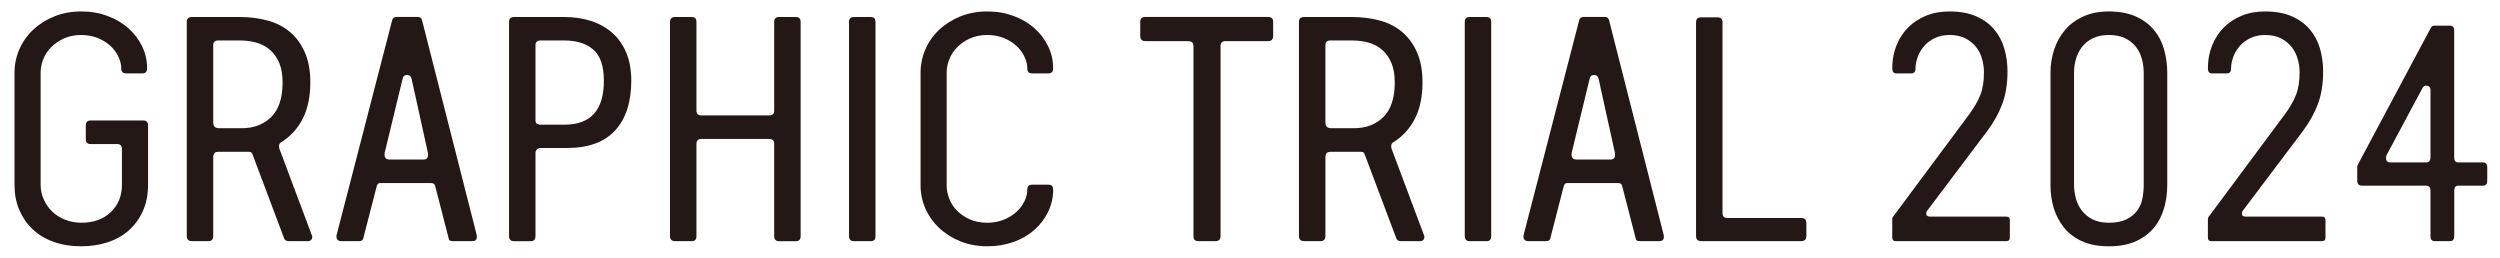
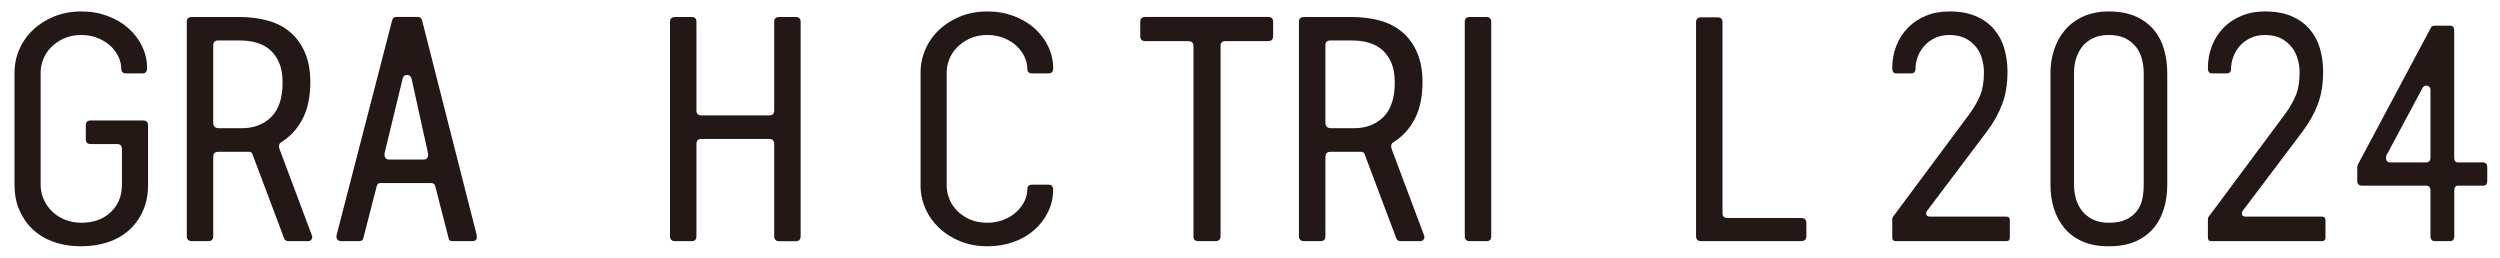
<svg xmlns="http://www.w3.org/2000/svg" id="_レイヤー_1" data-name="レイヤー 1" width="310" height="32" viewBox="0 0 310 32">
  <path d="m17.68,9.1h-2.04c-.4,0-.6-.19-.6-.56,0-.51-.12-1.01-.36-1.52-.24-.51-.58-.96-1.02-1.36s-.97-.72-1.58-.96-1.28-.36-2-.36c-.83,0-1.55.15-2.18.44s-1.15.66-1.58,1.1c-.43.44-.75.93-.96,1.48-.21.55-.32,1.07-.32,1.58v14c0,.61.13,1.21.38,1.78s.6,1.07,1.04,1.5c.44.43.97.77,1.6,1.02s1.3.38,2.02.38c1.52,0,2.74-.44,3.66-1.32.92-.88,1.38-2.01,1.38-3.4v-4.4c0-.43-.2-.64-.6-.64h-3.28c-.4,0-.6-.2-.6-.6v-1.72c0-.4.2-.6.6-.6h6.52c.4,0,.6.2.6.6v7.36c0,1.23-.21,2.31-.64,3.26-.43.95-1.01,1.75-1.74,2.4-.73.65-1.61,1.15-2.62,1.48-1.01.33-2.11.5-3.28.5-1.28,0-2.43-.19-3.46-.56-1.03-.37-1.89-.9-2.6-1.58-.71-.68-1.25-1.48-1.64-2.4s-.58-1.94-.58-3.06v-13.92c0-1.01.2-1.98.6-2.9.4-.92.97-1.73,1.7-2.42.73-.69,1.61-1.25,2.62-1.66,1.01-.41,2.13-.62,3.36-.62s2.26.19,3.26.56c1,.37,1.86.88,2.58,1.52.72.64,1.29,1.39,1.7,2.24.41.85.62,1.76.62,2.72,0,.43-.19.64-.56.64Z" fill="#231815" stroke-width="0" />
  <path d="m38.12,29.9h-2.32c-.29,0-.48-.11-.56-.32l-3.96-10.52c-.05-.16-.21-.24-.48-.24h-3.64c-.29,0-.49.06-.58.18-.09.12-.14.3-.14.54v9.72c0,.43-.2.64-.6.64h-2.04c-.43,0-.64-.21-.64-.64V2.71c0-.4.21-.6.64-.6h5.96c1.23,0,2.37.15,3.44.44,1.07.29,1.99.77,2.76,1.42.77.65,1.39,1.49,1.84,2.52s.68,2.26.68,3.7c0,1.79-.31,3.29-.94,4.52-.63,1.23-1.51,2.2-2.66,2.92-.19.11-.28.27-.28.48,0,.13.01.24.04.32l4.08,10.88c0,.4-.2.6-.6.6ZM26.44,5.62v9.56c0,.48.24.72.72.72h2.8c1.52,0,2.75-.47,3.68-1.4s1.4-2.35,1.4-4.24c0-.96-.13-1.77-.4-2.42-.27-.65-.64-1.19-1.12-1.62-.48-.43-1.04-.73-1.68-.92-.64-.19-1.33-.28-2.08-.28h-2.72c-.4,0-.6.2-.6.6Z" fill="#231815" stroke-width="0" />
  <path d="m41.72,29.3c0-.08.01-.16.04-.24l6.88-26.6c.08-.24.27-.36.56-.36h2.6c.27,0,.44.12.52.36l6.8,26.72v.24c0,.32-.19.48-.56.48h-2.4c-.35,0-.52-.11-.52-.32l-1.68-6.52c-.05-.24-.23-.36-.52-.36h-6.24c-.16,0-.27.03-.32.08s-.11.15-.16.28l-1.68,6.52c-.05.21-.23.32-.52.32h-2.2c-.4,0-.6-.2-.6-.6Zm8.36-19.86c-.08.09-.13.21-.16.34l-2.2,9.08c-.03.05-.04.15-.04.28,0,.43.2.64.6.64h4.24c.37,0,.56-.2.56-.6,0-.13-.01-.24-.04-.32l-2-9.08c-.03-.13-.09-.25-.18-.34s-.22-.14-.38-.14c-.19,0-.32.05-.4.14Z" fill="#231815" stroke-width="0" />
-   <path d="m63.12,29.26V2.71c0-.4.21-.6.64-.6h6.24c1.2,0,2.31.17,3.32.5s1.89.83,2.62,1.48c.73.65,1.31,1.47,1.72,2.46.41.99.62,2.13.62,3.44,0,2.67-.67,4.73-2,6.18-1.33,1.45-3.32,2.18-5.96,2.18h-3.32c-.19,0-.33.07-.44.2-.11.13-.16.27-.16.4v10.32c0,.43-.2.64-.6.64h-2.04c-.43,0-.64-.21-.64-.64Zm3.28-23.64v9.28c0,.24.07.39.2.46s.25.1.36.1h3.04c3.25,0,4.88-1.81,4.88-5.44,0-1.81-.43-3.1-1.3-3.86-.87-.76-2.06-1.14-3.58-1.14h-3c-.4,0-.6.2-.6.6Z" fill="#231815" stroke-width="0" />
  <path d="m85.76,29.9h-2.04c-.43,0-.64-.21-.64-.64V2.71c0-.4.21-.6.64-.6h2.04c.4,0,.6.2.6.6v11c0,.4.2.6.6.6h8.4c.43,0,.64-.2.64-.6V2.71c0-.4.2-.6.6-.6h2.08c.4,0,.6.2.6.6v26.56c0,.43-.2.64-.6.64h-2.04c-.43,0-.64-.21-.64-.64v-11.4c0-.43-.2-.64-.6-.64h-8.44c-.4,0-.6.21-.6.64v11.4c0,.43-.2.64-.6.64Z" fill="#231815" stroke-width="0" />
-   <path d="m107.96,29.9h-2.08c-.4,0-.6-.21-.6-.64V2.71c0-.4.2-.6.6-.6h2.08c.4,0,.6.2.6.6v26.6c0,.4-.2.6-.6.6Z" fill="#231815" stroke-width="0" />
  <path d="m129.97,26.26c-.41.85-.98,1.6-1.7,2.24-.72.64-1.58,1.14-2.58,1.5-1,.36-2.09.54-3.26.54s-2.35-.21-3.36-.62c-1.01-.41-1.89-.97-2.62-1.66s-1.3-1.49-1.7-2.4c-.4-.91-.6-1.87-.6-2.88v-13.96c0-1.01.2-1.98.6-2.9.4-.92.97-1.73,1.7-2.42.73-.69,1.61-1.25,2.62-1.66,1.01-.41,2.13-.62,3.36-.62s2.26.19,3.26.56c1,.37,1.86.88,2.58,1.52.72.64,1.29,1.39,1.7,2.24.41.85.62,1.76.62,2.72,0,.43-.19.64-.56.64h-2.04c-.4,0-.6-.19-.6-.56,0-.51-.12-1.01-.36-1.52-.24-.51-.58-.96-1.02-1.36s-.97-.72-1.58-.96-1.28-.36-2-.36c-.83,0-1.55.15-2.18.44s-1.15.66-1.58,1.1-.75.93-.96,1.48c-.21.55-.32,1.07-.32,1.58v14.12c0,.51.11,1.03.32,1.58.21.55.53,1.04.96,1.48s.95.8,1.58,1.08c.63.28,1.35.42,2.18.42.72,0,1.39-.12,2-.36.61-.24,1.14-.56,1.58-.96.44-.4.78-.85,1.02-1.34.24-.49.36-.99.36-1.5,0-.37.2-.56.6-.56h2.04c.37,0,.56.21.56.64,0,.96-.21,1.87-.62,2.72Z" fill="#231815" stroke-width="0" />
  <path d="m150.71,29.9h-2.08c-.43,0-.64-.19-.64-.56V5.78c0-.29-.07-.48-.2-.56s-.31-.12-.52-.12h-5.24c-.43,0-.64-.21-.64-.64v-1.76c0-.4.21-.6.64-.6h15.2c.43,0,.64.2.64.6v1.76c0,.43-.21.64-.64.64h-5.28c-.4,0-.6.2-.6.6v23.56c0,.43-.21.64-.64.64Z" fill="#231815" stroke-width="0" />
  <path d="m176.03,29.9h-2.32c-.29,0-.48-.11-.56-.32l-3.96-10.52c-.05-.16-.21-.24-.48-.24h-3.64c-.29,0-.49.06-.58.18-.09.12-.14.3-.14.54v9.72c0,.43-.2.64-.6.64h-2.04c-.43,0-.64-.21-.64-.64V2.71c0-.4.21-.6.64-.6h5.96c1.23,0,2.37.15,3.44.44,1.07.29,1.99.77,2.76,1.42.77.65,1.39,1.49,1.84,2.52s.68,2.26.68,3.7c0,1.79-.31,3.29-.94,4.52-.63,1.23-1.51,2.2-2.66,2.92-.19.11-.28.27-.28.48,0,.13.01.24.04.32l4.08,10.88c0,.4-.2.6-.6.6Zm-11.68-24.28v9.56c0,.48.24.72.72.72h2.8c1.52,0,2.75-.47,3.68-1.4s1.4-2.35,1.4-4.24c0-.96-.13-1.77-.4-2.42-.27-.65-.64-1.19-1.12-1.62-.48-.43-1.04-.73-1.68-.92-.64-.19-1.33-.28-2.08-.28h-2.72c-.4,0-.6.2-.6.6Z" fill="#231815" stroke-width="0" />
  <path d="m184.31,29.9h-2.08c-.4,0-.6-.21-.6-.64V2.71c0-.4.2-.6.6-.6h2.08c.4,0,.6.2.6.6v26.6c0,.4-.2.6-.6.6Z" fill="#231815" stroke-width="0" />
-   <path d="m188.91,29.3c0-.08.01-.16.04-.24l6.88-26.6c.08-.24.27-.36.56-.36h2.6c.27,0,.44.12.52.36l6.8,26.72v.24c0,.32-.19.48-.56.48h-2.4c-.35,0-.52-.11-.52-.32l-1.68-6.52c-.05-.24-.23-.36-.52-.36h-6.24c-.16,0-.27.03-.32.08s-.11.15-.16.28l-1.68,6.52c-.05.21-.23.32-.52.32h-2.2c-.4,0-.6-.2-.6-.6Zm8.36-19.86c-.08.09-.13.21-.16.34l-2.2,9.08c-.03.05-.04.15-.04.28,0,.43.2.64.6.64h4.24c.37,0,.56-.2.56-.6,0-.13-.01-.24-.04-.32l-2-9.08c-.03-.13-.09-.25-.18-.34s-.22-.14-.38-.14c-.19,0-.32.05-.4.14Z" fill="#231815" stroke-width="0" />
  <path d="m223.99,27.66v1.6c0,.43-.21.64-.64.64h-12.4c-.43,0-.64-.21-.64-.64V2.75c0-.4.21-.6.64-.6h2c.43,0,.64.2.64.6v23.68c0,.4.2.6.6.6h9.16c.43,0,.64.21.64.64Z" fill="#231815" stroke-width="0" />
  <path d="m245.79,7.36c-.14-.55-.38-1.04-.72-1.48s-.77-.81-1.31-1.1-1.22-.44-2.03-.44c-.65,0-1.24.12-1.76.36-.53.24-.97.56-1.33.96-.36.4-.64.85-.83,1.36-.19.51-.29,1.01-.29,1.52,0,.37-.18.56-.54.56h-1.84c-.34,0-.5-.21-.5-.64,0-1.01.17-1.95.52-2.82.35-.87.83-1.61,1.46-2.24s1.37-1.11,2.23-1.46c.86-.35,1.82-.52,2.88-.52,1.3,0,2.4.2,3.31.6.91.4,1.66.94,2.23,1.62.58.68,1,1.47,1.26,2.36s.4,1.85.4,2.86c0,1.55-.22,2.89-.65,4.04s-1.06,2.27-1.87,3.36l-7.45,9.88c-.07.08-.11.19-.11.32,0,.27.16.4.47.4h9.47c.29,0,.43.15.43.44v2.16c0,.29-.14.44-.43.44h-13.75c-.26,0-.4-.15-.4-.44v-2.24c0-.19.05-.32.14-.4l9.43-12.68c.29-.4.55-.79.77-1.18.23-.39.42-.78.58-1.18.16-.4.27-.83.34-1.28.07-.45.11-.97.11-1.56,0-.51-.07-1.03-.22-1.58Z" fill="#231815" stroke-width="0" />
  <path d="m268.33,25.84c-.26.92-.68,1.73-1.26,2.42-.58.69-1.32,1.25-2.23,1.66-.91.41-2.03.62-3.35.62s-2.4-.21-3.31-.62c-.91-.41-1.66-.97-2.23-1.68s-1-1.51-1.28-2.42c-.28-.91-.41-1.87-.41-2.88v-13.92c0-.99.15-1.94.45-2.86.3-.92.75-1.73,1.35-2.44.6-.71,1.36-1.27,2.27-1.68.91-.41,1.97-.62,3.17-.62,1.3,0,2.41.21,3.33.62.92.41,1.67.97,2.25,1.66.58.69,1,1.5,1.26,2.42.26.92.4,1.89.4,2.9v13.92c0,1.01-.13,1.98-.4,2.9Zm-10.92-1.22c.16.56.4,1.06.74,1.5s.78.8,1.33,1.08c.55.28,1.22.42,2.02.42.89,0,1.61-.14,2.18-.42.56-.28,1.01-.64,1.33-1.08s.54-.94.65-1.5c.11-.56.16-1.12.16-1.68v-13.92c0-.56-.07-1.12-.22-1.68-.14-.56-.38-1.06-.72-1.5s-.78-.8-1.33-1.08c-.55-.28-1.24-.42-2.05-.42s-1.46.14-2.02.42c-.55.28-1,.64-1.33,1.08s-.58.94-.74,1.5c-.16.56-.23,1.12-.23,1.68v13.92c0,.56.08,1.12.23,1.68Z" fill="#231815" stroke-width="0" />
  <path d="m284.92,7.36c-.14-.55-.38-1.04-.72-1.48s-.77-.81-1.31-1.1c-.54-.29-1.22-.44-2.03-.44-.65,0-1.24.12-1.76.36-.53.24-.97.56-1.33.96s-.64.85-.83,1.36c-.19.51-.29,1.01-.29,1.52,0,.37-.18.56-.54.56h-1.83c-.34,0-.5-.21-.5-.64,0-1.01.17-1.95.52-2.82.35-.87.83-1.61,1.46-2.24s1.37-1.11,2.23-1.46c.86-.35,1.82-.52,2.88-.52,1.3,0,2.4.2,3.31.6s1.66.94,2.23,1.62c.58.68,1,1.47,1.26,2.36.26.89.4,1.85.4,2.86,0,1.55-.22,2.89-.65,4.04-.43,1.15-1.06,2.27-1.87,3.36l-7.45,9.88c-.07.08-.11.19-.11.32,0,.27.16.4.47.4h9.47c.29,0,.43.15.43.44v2.16c0,.29-.14.44-.43.44h-13.75c-.26,0-.4-.15-.4-.44v-2.24c0-.19.05-.32.14-.4l9.43-12.68c.29-.4.55-.79.77-1.18.23-.39.42-.78.58-1.18.16-.4.27-.83.34-1.28.07-.45.11-.97.11-1.56,0-.51-.07-1.03-.22-1.58Z" fill="#231815" stroke-width="0" />
  <path d="m307.93,23.02h-3.1c-.34,0-.5.2-.5.6v5.64c0,.43-.18.64-.54.64h-1.87c-.36,0-.54-.21-.54-.64v-5.64c0-.4-.19-.6-.58-.6h-7.92c-.38,0-.58-.2-.58-.6v-1.68c0-.13.02-.24.07-.32l9.07-17c.07-.16.23-.24.47-.24h1.87c.36,0,.54.2.54.6v15.76c0,.4.17.6.5.6h3.06c.36,0,.54.2.54.6v1.68c0,.4-.17.6-.5.6Zm-7.13-12.4c-.12,0-.24.07-.36.2l-4.39,8.2c-.05.05-.09.13-.13.24-.04.11-.05.21-.05.32,0,.37.18.56.54.56h4.43c.36,0,.54-.21.54-.64v-8.32c0-.37-.19-.56-.58-.56Z" fill="#231815" stroke-width="0" />
</svg>